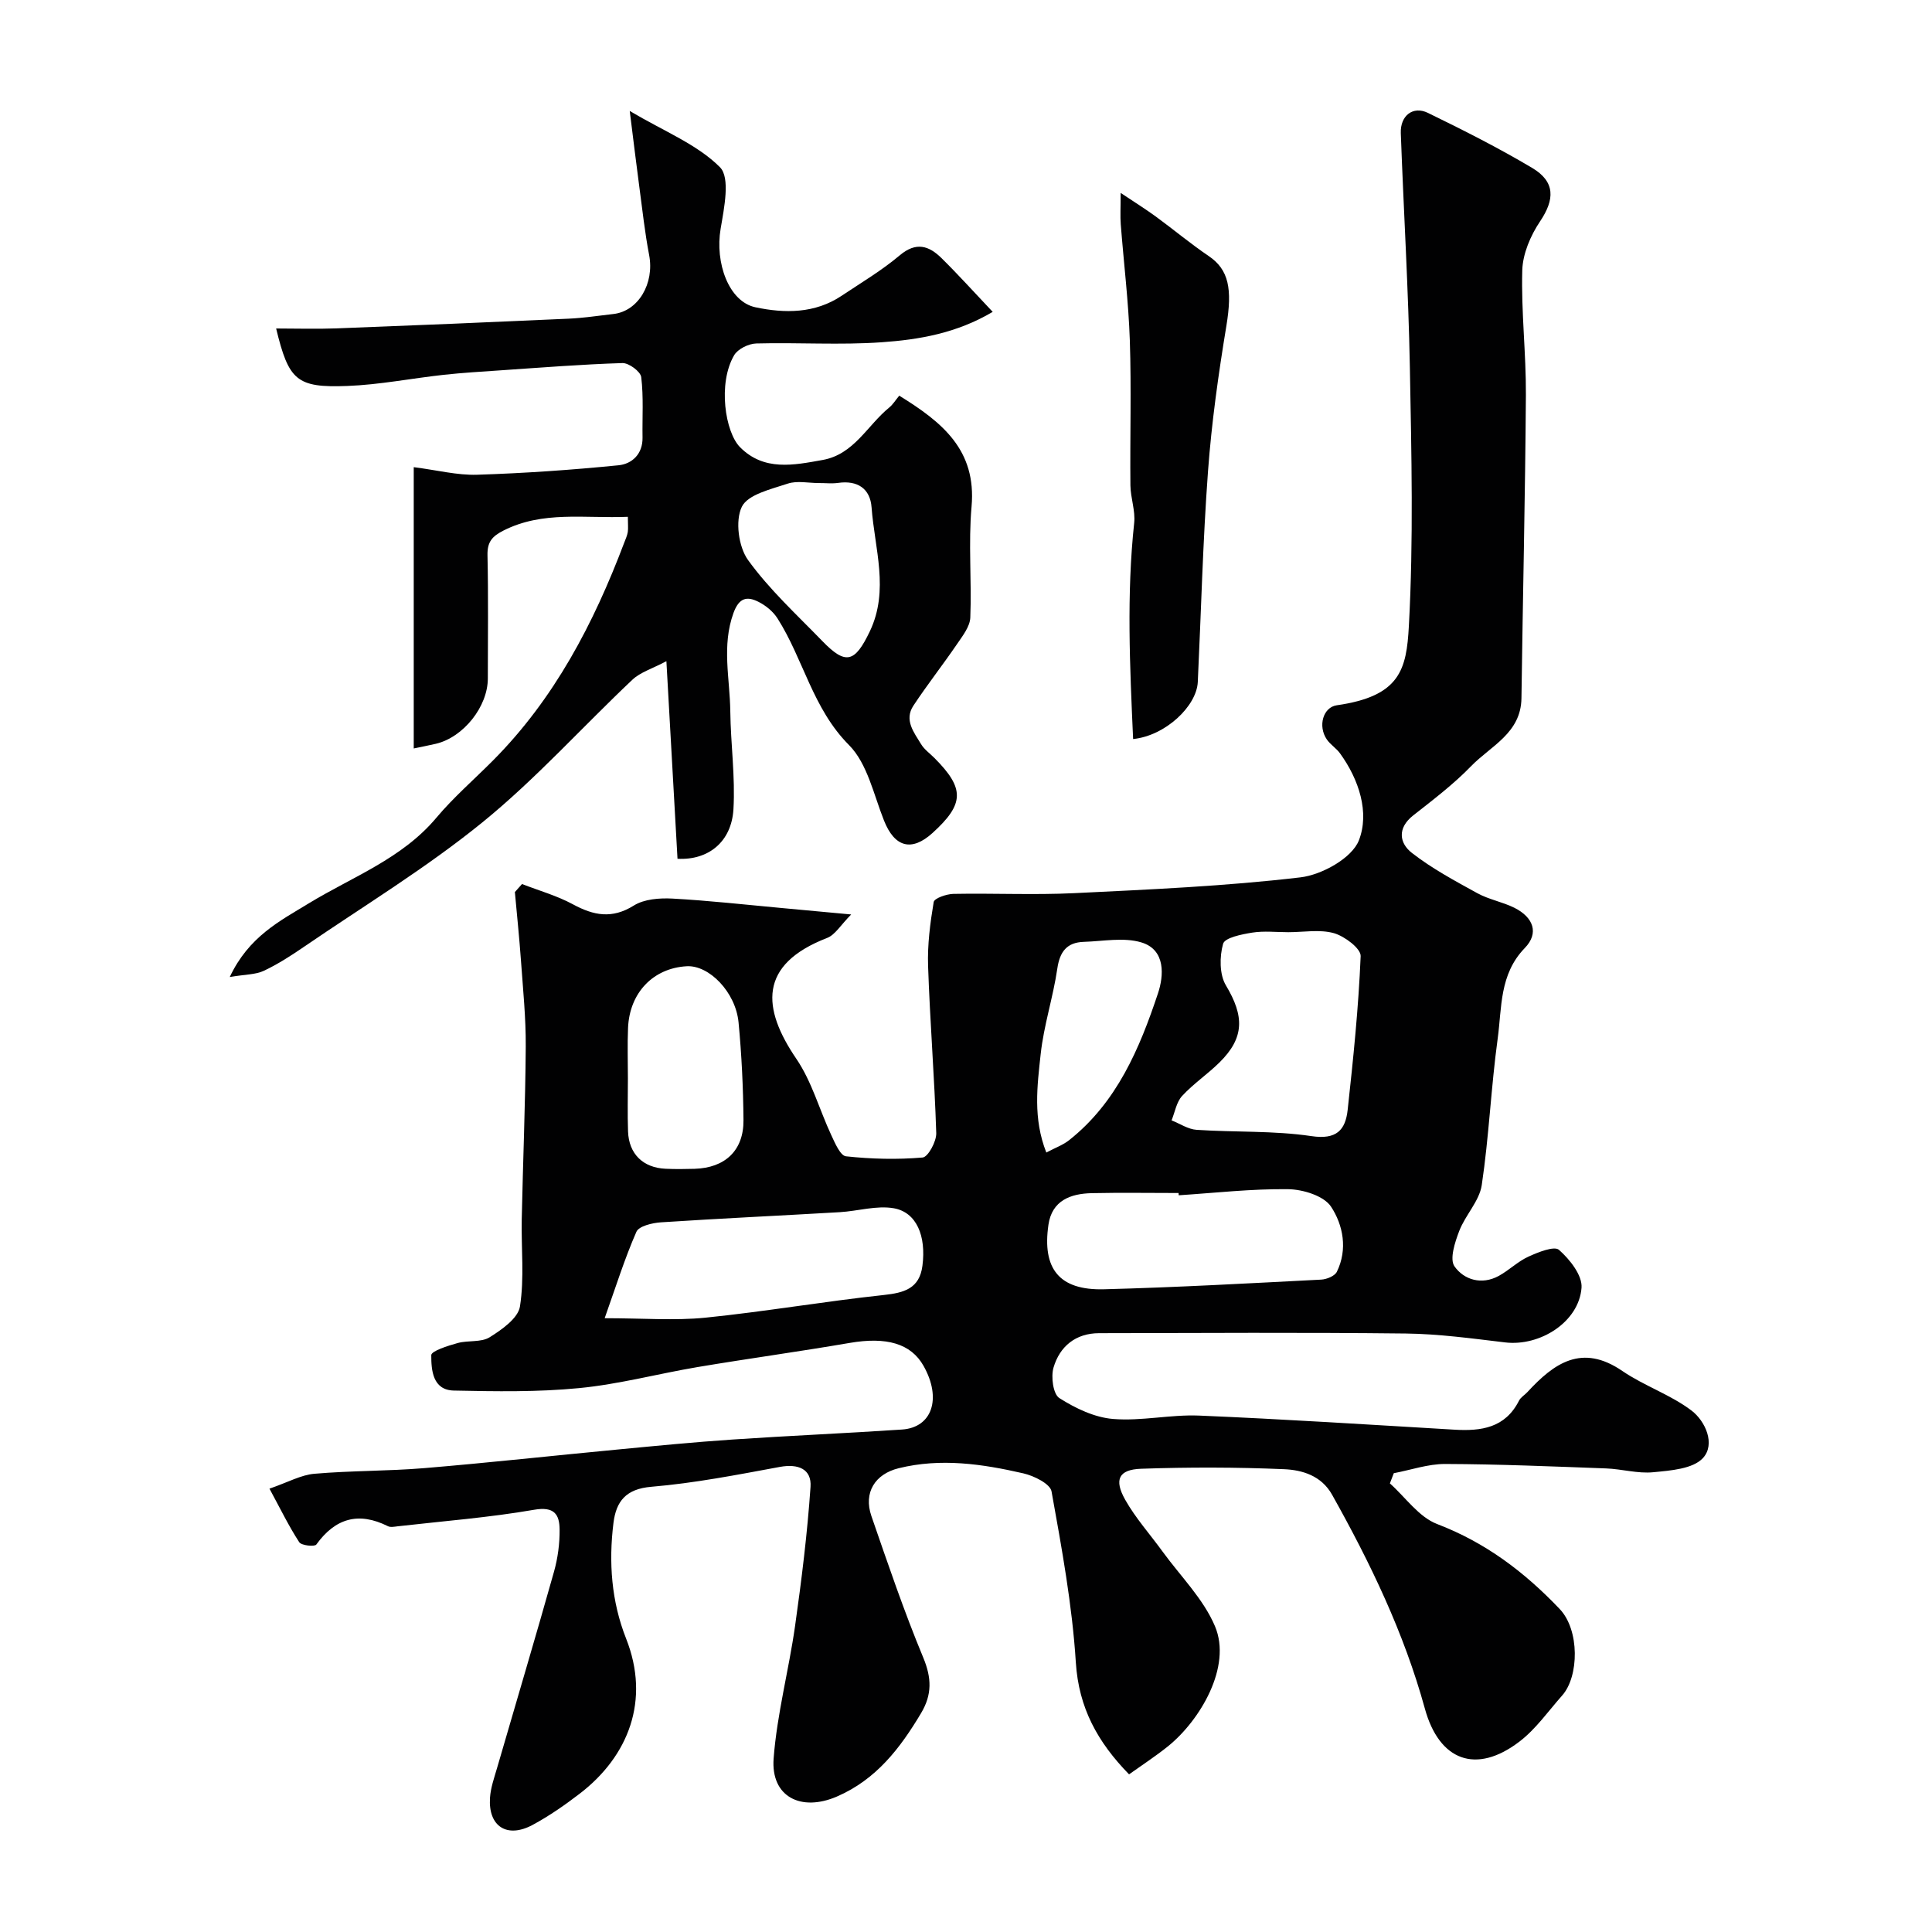
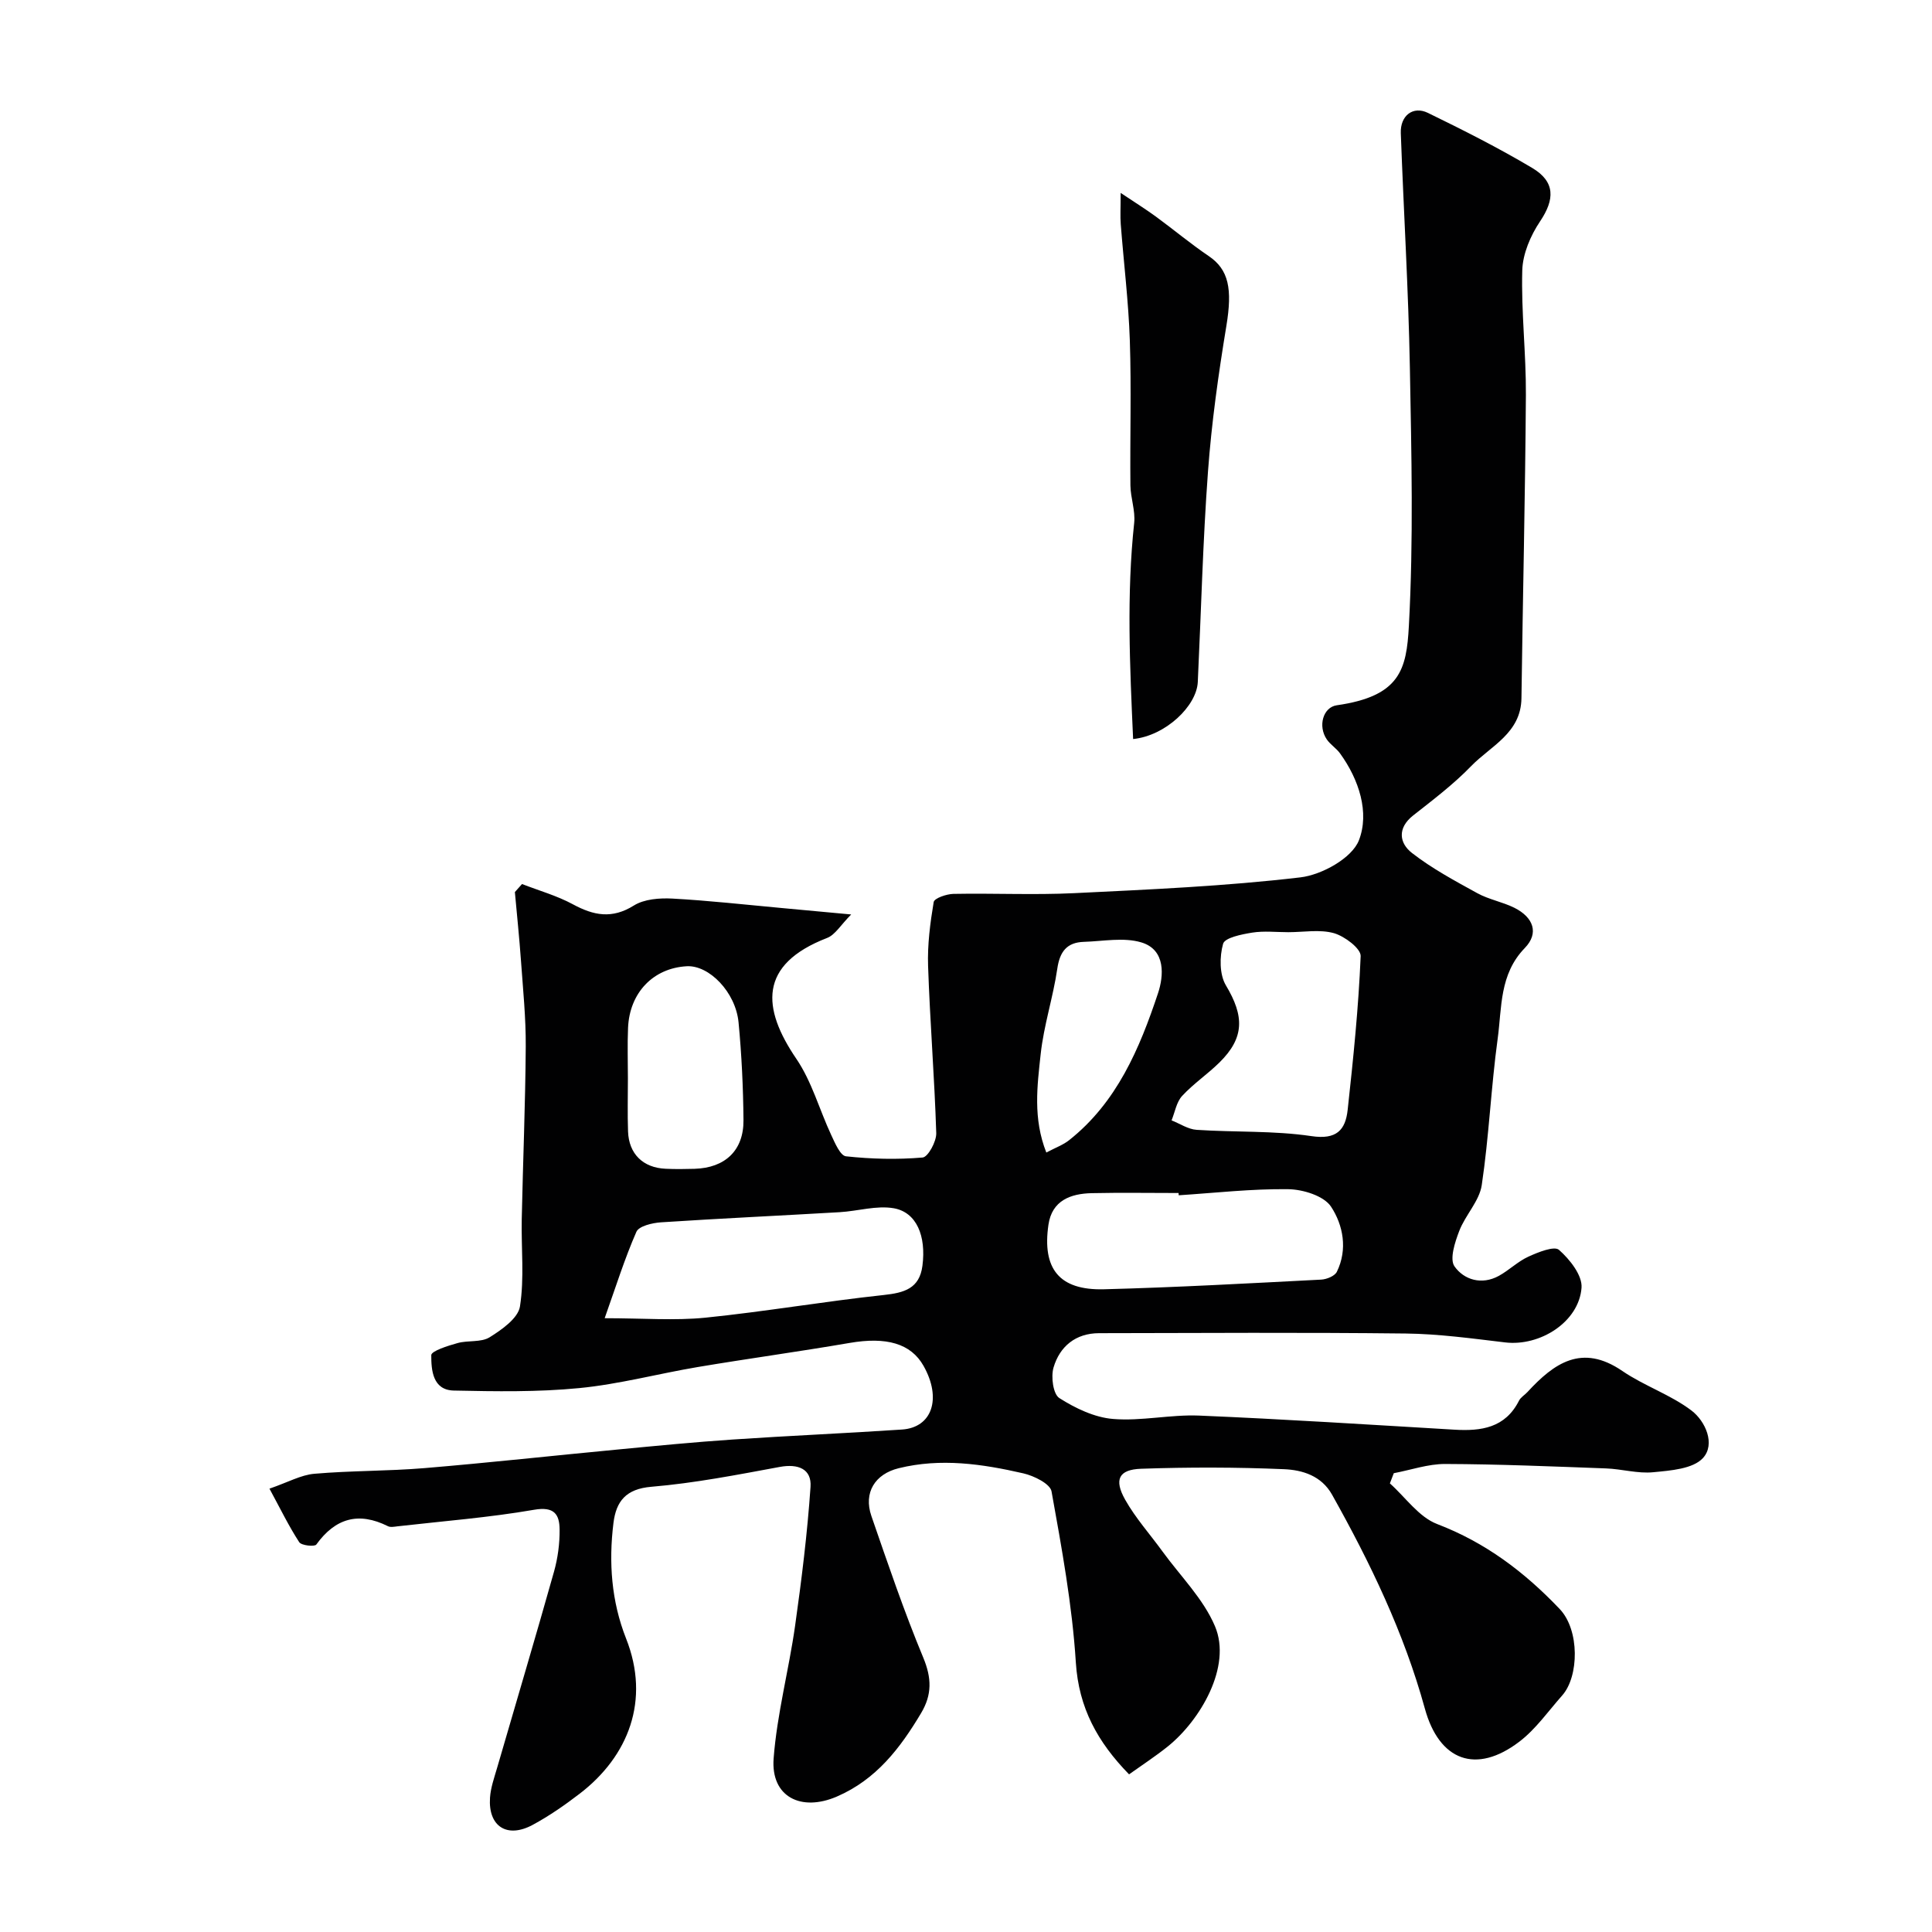
<svg xmlns="http://www.w3.org/2000/svg" enable-background="new 0 0 400 400" viewBox="0 0 400 400">
  <g fill="#010102">
    <path d="m108.08 183.03c3.52 1.37 7.23 2.41 10.52 4.19 4.31 2.33 8.1 3.09 12.63.26 2.14-1.34 5.32-1.58 7.97-1.44 7.54.41 15.05 1.26 22.58 1.95 4.25.39 8.5.79 14.45 1.34-2.17 2.18-3.31 4.21-4.98 4.86-14.31 5.53-13.47 14.6-6.38 25.02 3.21 4.71 4.77 10.52 7.22 15.77.77 1.65 1.88 4.29 3.06 4.42 5.25.57 10.61.7 15.87.25 1.12-.1 2.87-3.31 2.82-5.04-.36-11.54-1.3-23.07-1.69-34.61-.15-4.41.43-8.88 1.16-13.24.14-.8 2.65-1.66 4.08-1.69 8.33-.16 16.68.25 24.99-.15 15.64-.76 31.32-1.44 46.85-3.27 4.45-.52 10.7-4 12.12-7.68 2.22-5.72.04-12.54-3.91-17.99-.77-1.07-2-1.81-2.74-2.89-1.9-2.78-.75-6.67 2.06-7.07 13.12-1.87 14.44-7.39 14.93-16.39.97-17.78.54-35.65.21-53.47-.3-16.21-1.29-32.4-1.88-48.6-.13-3.61 2.52-5.69 5.61-4.19 7.31 3.56 14.6 7.24 21.58 11.39 4.84 2.88 4.69 6.54 1.64 11.08-1.96 2.92-3.58 6.69-3.68 10.13-.24 8.58.8 17.2.75 25.8-.14 20.93-.64 41.86-.92 62.79-.1 7.26-6.38 9.88-10.43 14.07-3.64 3.76-7.87 6.96-12 10.21-3.32 2.62-2.85 5.73-.25 7.75 4.16 3.24 8.9 5.78 13.55 8.34 2.39 1.31 5.22 1.8 7.67 3.02 3.95 1.98 5.14 5.25 2.15 8.33-5.28 5.45-4.73 12.31-5.61 18.75-1.38 10.08-1.8 20.29-3.3 30.34-.5 3.31-3.4 6.2-4.66 9.49-.89 2.32-2.04 5.82-.98 7.33 1.96 2.79 5.63 3.91 9.17 1.97 2.13-1.17 3.93-2.98 6.12-3.98 2.01-.92 5.36-2.27 6.34-1.41 2.23 1.96 4.86 5.27 4.67 7.84-.53 7.09-8.6 12.19-15.83 11.32-6.84-.81-13.7-1.76-20.57-1.84-21.16-.24-42.32-.11-63.49-.07-4.83.01-8.14 2.72-9.43 7.12-.56 1.92-.08 5.51 1.21 6.32 3.32 2.11 7.28 4.01 11.12 4.32 5.87.48 11.87-.94 17.78-.7 17.64.74 35.27 1.88 52.9 2.92 5.54.33 10.51-.36 13.36-6 .36-.71 1.17-1.17 1.74-1.78 5.53-6.01 11.29-10.09 19.65-4.38 4.53 3.1 9.98 4.9 14.33 8.2 2.88 2.19 4.99 6.95 2.38 9.82-2.07 2.27-6.71 2.6-10.3 2.95-3.2.32-6.51-.67-9.78-.79-11.1-.41-22.2-.88-33.3-.92-3.55-.01-7.1 1.24-10.64 1.91-.27.7-.54 1.41-.81 2.11 3.23 2.88 5.99 6.96 9.77 8.41 10.03 3.84 18.05 9.89 25.39 17.6 4.15 4.36 4.01 13.95.52 17.89-2.89 3.26-5.46 6.97-8.87 9.57-8.97 6.84-16.6 3.96-19.57-6.85-4.31-15.67-11.3-30.17-19.21-44.28-2.21-3.94-6.16-5.12-9.96-5.28-9.84-.42-19.72-.43-29.57-.09-4.64.16-5.66 2.24-3.3 6.42 2.15 3.81 5.14 7.14 7.72 10.7 3.72 5.12 8.47 9.81 10.87 15.49 3.54 8.36-3.09 19.5-9.74 24.86-2.51 2.02-5.23 3.79-8.05 5.8-6.51-6.68-10.42-13.74-11.02-23.17-.75-11.87-2.92-23.68-5.03-35.41-.28-1.58-3.65-3.24-5.85-3.74-8.49-1.95-17.09-3.21-25.8-1.06-4.89 1.2-7.32 5.04-5.65 9.89 3.4 9.84 6.75 19.72 10.74 29.32 1.75 4.22 1.84 7.65-.44 11.48-4.34 7.28-9.3 13.77-17.45 17.29-7.42 3.2-13.69.05-13.09-7.89.7-9.2 3.14-18.26 4.44-27.43 1.35-9.56 2.54-19.16 3.2-28.79.26-3.72-2.56-4.84-6.36-4.14-8.82 1.63-17.66 3.36-26.58 4.11-5.3.44-7.3 3.02-7.86 7.49-1.01 8.15-.43 16.22 2.61 23.92 5.07 12.8.48 24.39-9.57 32.11-3.1 2.38-6.35 4.64-9.78 6.49-5.31 2.85-9.22.3-8.82-5.64.14-2.07.87-4.12 1.46-6.14 3.93-13.55 7.97-27.07 11.79-40.65.79-2.81 1.19-5.82 1.16-8.74-.03-3.14-1.12-4.8-5.27-4.08-9.35 1.62-18.86 2.35-28.3 3.43-.66.08-1.45.24-1.98-.03-6.07-3.03-10.87-1.67-14.82 3.8-.35.49-3.09.21-3.54-.49-2.13-3.27-3.85-6.81-6.16-11.08 3.86-1.33 6.51-2.84 9.28-3.08 7.57-.66 15.21-.54 22.79-1.17 13.41-1.12 26.8-2.6 40.2-3.87 7.86-.75 15.72-1.52 23.6-2.05 11.69-.79 23.4-1.29 35.09-2.07 6.27-.42 8.25-6.46 4.46-13.18-2.62-4.65-7.7-6.06-15.31-4.75-10.46 1.8-20.98 3.23-31.44 4.99-8.19 1.38-16.29 3.56-24.53 4.36-8.59.84-17.31.69-25.96.51-4.4-.09-4.69-4.24-4.68-7.33 0-.86 3.45-1.95 5.44-2.5 2.17-.61 4.87-.1 6.64-1.2 2.52-1.57 5.89-3.94 6.28-6.37.93-5.89.25-12.01.37-18.04.25-11.93.75-23.86.83-35.79.04-5.93-.57-11.86-.99-17.79-.34-4.73-.83-9.46-1.26-14.19.52-.56 1-1.11 1.48-1.66zm158.65 9.97c-2.5 0-5.04-.3-7.48.09-2.17.35-5.66 1.04-6.02 2.31-.75 2.65-.77 6.35.58 8.61 3.82 6.37 3.88 10.84-1.36 15.99-2.46 2.42-5.38 4.38-7.71 6.91-1.17 1.27-1.48 3.34-2.18 5.05 1.73.68 3.43 1.85 5.2 1.96 7.91.53 15.94.14 23.75 1.3 5.21.78 7.05-1.25 7.51-5.44 1.16-10.59 2.25-21.2 2.69-31.83.06-1.57-3.33-4.12-5.54-4.75-2.93-.82-6.27-.2-9.44-.2zm-141.54 79.92c7.93 0 14.45.53 20.86-.11 12.33-1.25 24.58-3.37 36.9-4.69 4.26-.46 7.42-1.33 8.03-6.06.8-6.18-1.22-11.06-5.91-11.9-3.58-.63-7.47.59-11.23.81-12.33.72-24.67 1.29-37 2.1-1.79.12-4.55.77-5.08 1.96-2.45 5.59-4.28 11.45-6.57 17.89zm118.85-25.45c-.01-.16-.02-.31-.03-.47-5.98 0-11.97-.1-17.95.03-4.41.09-8.26 1.52-8.99 6.53-1.32 9.1 2.2 13.61 11.49 13.37 15-.39 29.99-1.23 44.98-2 1.14-.06 2.81-.74 3.24-1.62 2.28-4.65 1.3-9.68-1.2-13.48-1.48-2.24-5.8-3.58-8.87-3.62-7.55-.1-15.11.77-22.67 1.26zm-114.04-24.18c0 3.65-.1 7.31.03 10.96.16 4.66 3.11 7.53 7.79 7.73 1.99.09 3.99.07 5.98.01 6.33-.19 10.19-3.8 10.13-10.1-.06-6.74-.38-13.5-1.02-20.21-.6-6.27-6.1-11.89-10.73-11.63-6.94.39-11.84 5.47-12.15 12.77-.15 3.49-.03 6.98-.03 10.47zm86.63 15.33c1.94-1.03 3.49-1.58 4.71-2.55 9.9-7.83 14.6-18.98 18.41-30.42 1.18-3.53 1.68-9.01-3.46-10.54-3.65-1.09-7.91-.23-11.89-.11-3.52.11-4.99 2.03-5.5 5.57-.87 5.94-2.8 11.73-3.44 17.68-.71 6.55-1.62 13.3 1.17 20.37z" />
-     <path d="m129.99 107c-9.01.37-17.61-1.29-25.76 2.85-2.4 1.22-3.36 2.39-3.3 5.13.19 8.49.07 16.99.07 25.49 0 5.82-5.04 12.17-10.75 13.52-1.56.37-3.14.66-4.59.97 0-19.23 0-38.26 0-58.24 4.87.62 9.01 1.7 13.11 1.57 9.78-.31 19.56-.99 29.29-1.96 2.75-.27 5.03-2.29 4.97-5.74-.07-4.18.23-8.39-.27-12.51-.14-1.16-2.56-2.95-3.89-2.91-8.4.26-16.78.93-25.17 1.5-3.94.27-7.89.5-11.82.93-6.67.73-13.31 2.06-19.99 2.31-10.5.4-12.11-1.15-14.72-11.9 4.22 0 8.34.13 12.44-.02 16.04-.61 32.07-1.28 48.1-2.01 3.11-.14 6.2-.62 9.3-.97 5.17-.59 8.5-6.34 7.39-12.19-.89-4.65-1.4-9.38-2.03-14.09-.63-4.7-1.19-9.4-1.99-15.75 7.22 4.27 13.99 6.93 18.68 11.64 2.17 2.18.86 8.47.14 12.73-1.2 7.03 1.66 15.1 7.21 16.27 6.06 1.28 12.31 1.32 17.85-2.39 4.07-2.72 8.32-5.24 12.04-8.38 3.38-2.85 6.03-1.97 8.62.58 3.52 3.47 6.83 7.15 10.61 11.14-7.51 4.44-15.26 5.75-22.96 6.29-8.62.61-17.32.02-25.98.25-1.59.04-3.82 1.13-4.59 2.43-3.43 5.85-1.86 15.95 1.22 19.05 4.96 5 11.1 3.72 17.11 2.64 6.51-1.17 9.24-7.17 13.78-10.86.76-.62 1.29-1.52 2.07-2.45 8.88 5.48 16.02 11.23 14.97 22.97-.68 7.6.05 15.33-.26 22.98-.08 1.87-1.59 3.78-2.74 5.47-2.94 4.31-6.17 8.41-9.04 12.76-1.97 2.98.12 5.54 1.59 7.97.67 1.11 1.83 1.92 2.77 2.87 6.29 6.31 6.21 9.51-.39 15.51-4.36 3.96-7.87 2.95-10.06-2.57-2.14-5.37-3.44-11.8-7.25-15.63-7.53-7.57-9.43-17.78-14.8-26.22-.91-1.43-2.43-2.68-3.96-3.44-2.37-1.19-4-.84-5.15 2.32-2.47 6.81-.74 13.58-.66 20.36.08 6.77 1.05 13.57.65 20.3-.41 6.75-5.21 10.57-11.58 10.23-.73-13.08-1.47-26.2-2.3-40.91-2.97 1.58-5.4 2.29-7.04 3.84-10.38 9.8-19.99 20.54-31.03 29.51-11.61 9.44-24.53 17.28-36.91 25.75-2.69 1.84-5.45 3.63-8.38 5.01-1.71.8-3.82.73-7.04 1.28 3.93-8.37 10.35-11.59 16.39-15.27 9.05-5.51 19.26-9.21 26.39-17.71 3.57-4.25 7.82-7.92 11.74-11.87 12.71-12.79 20.82-28.35 27.12-45 .29-.76.64-1.51.77-2.29.11-.81.01-1.66.01-3.14zm39.55-6.99c-2.16 0-4.5-.53-6.45.12-3.44 1.15-8.27 2.24-9.51 4.81-1.39 2.88-.68 8.26 1.28 10.99 4.41 6.12 10.1 11.33 15.39 16.79 4.84 5 6.73 4.5 9.84-2.01 4.06-8.52.99-17.12.36-25.66-.28-3.88-2.9-5.65-6.93-5.07-1.3.18-2.65.02-3.98.03z" />
    <path d="m234.6 153.01c-.68-15.12-1.37-29.91.22-44.75.27-2.53-.75-5.17-.78-7.77-.1-9.99.21-19.99-.12-29.98-.27-8.04-1.26-16.05-1.88-24.08-.13-1.64-.02-3.3-.02-6.49 3.01 2.01 5.19 3.37 7.26 4.88 3.69 2.7 7.2 5.64 10.98 8.2 4.15 2.81 4.91 6.81 3.65 14.44-1.65 10-3.07 20.08-3.81 30.18-1.07 14.5-1.42 29.05-2.11 43.57-.24 4.96-6.67 11.12-13.39 11.8z" />
  </g>
</svg>